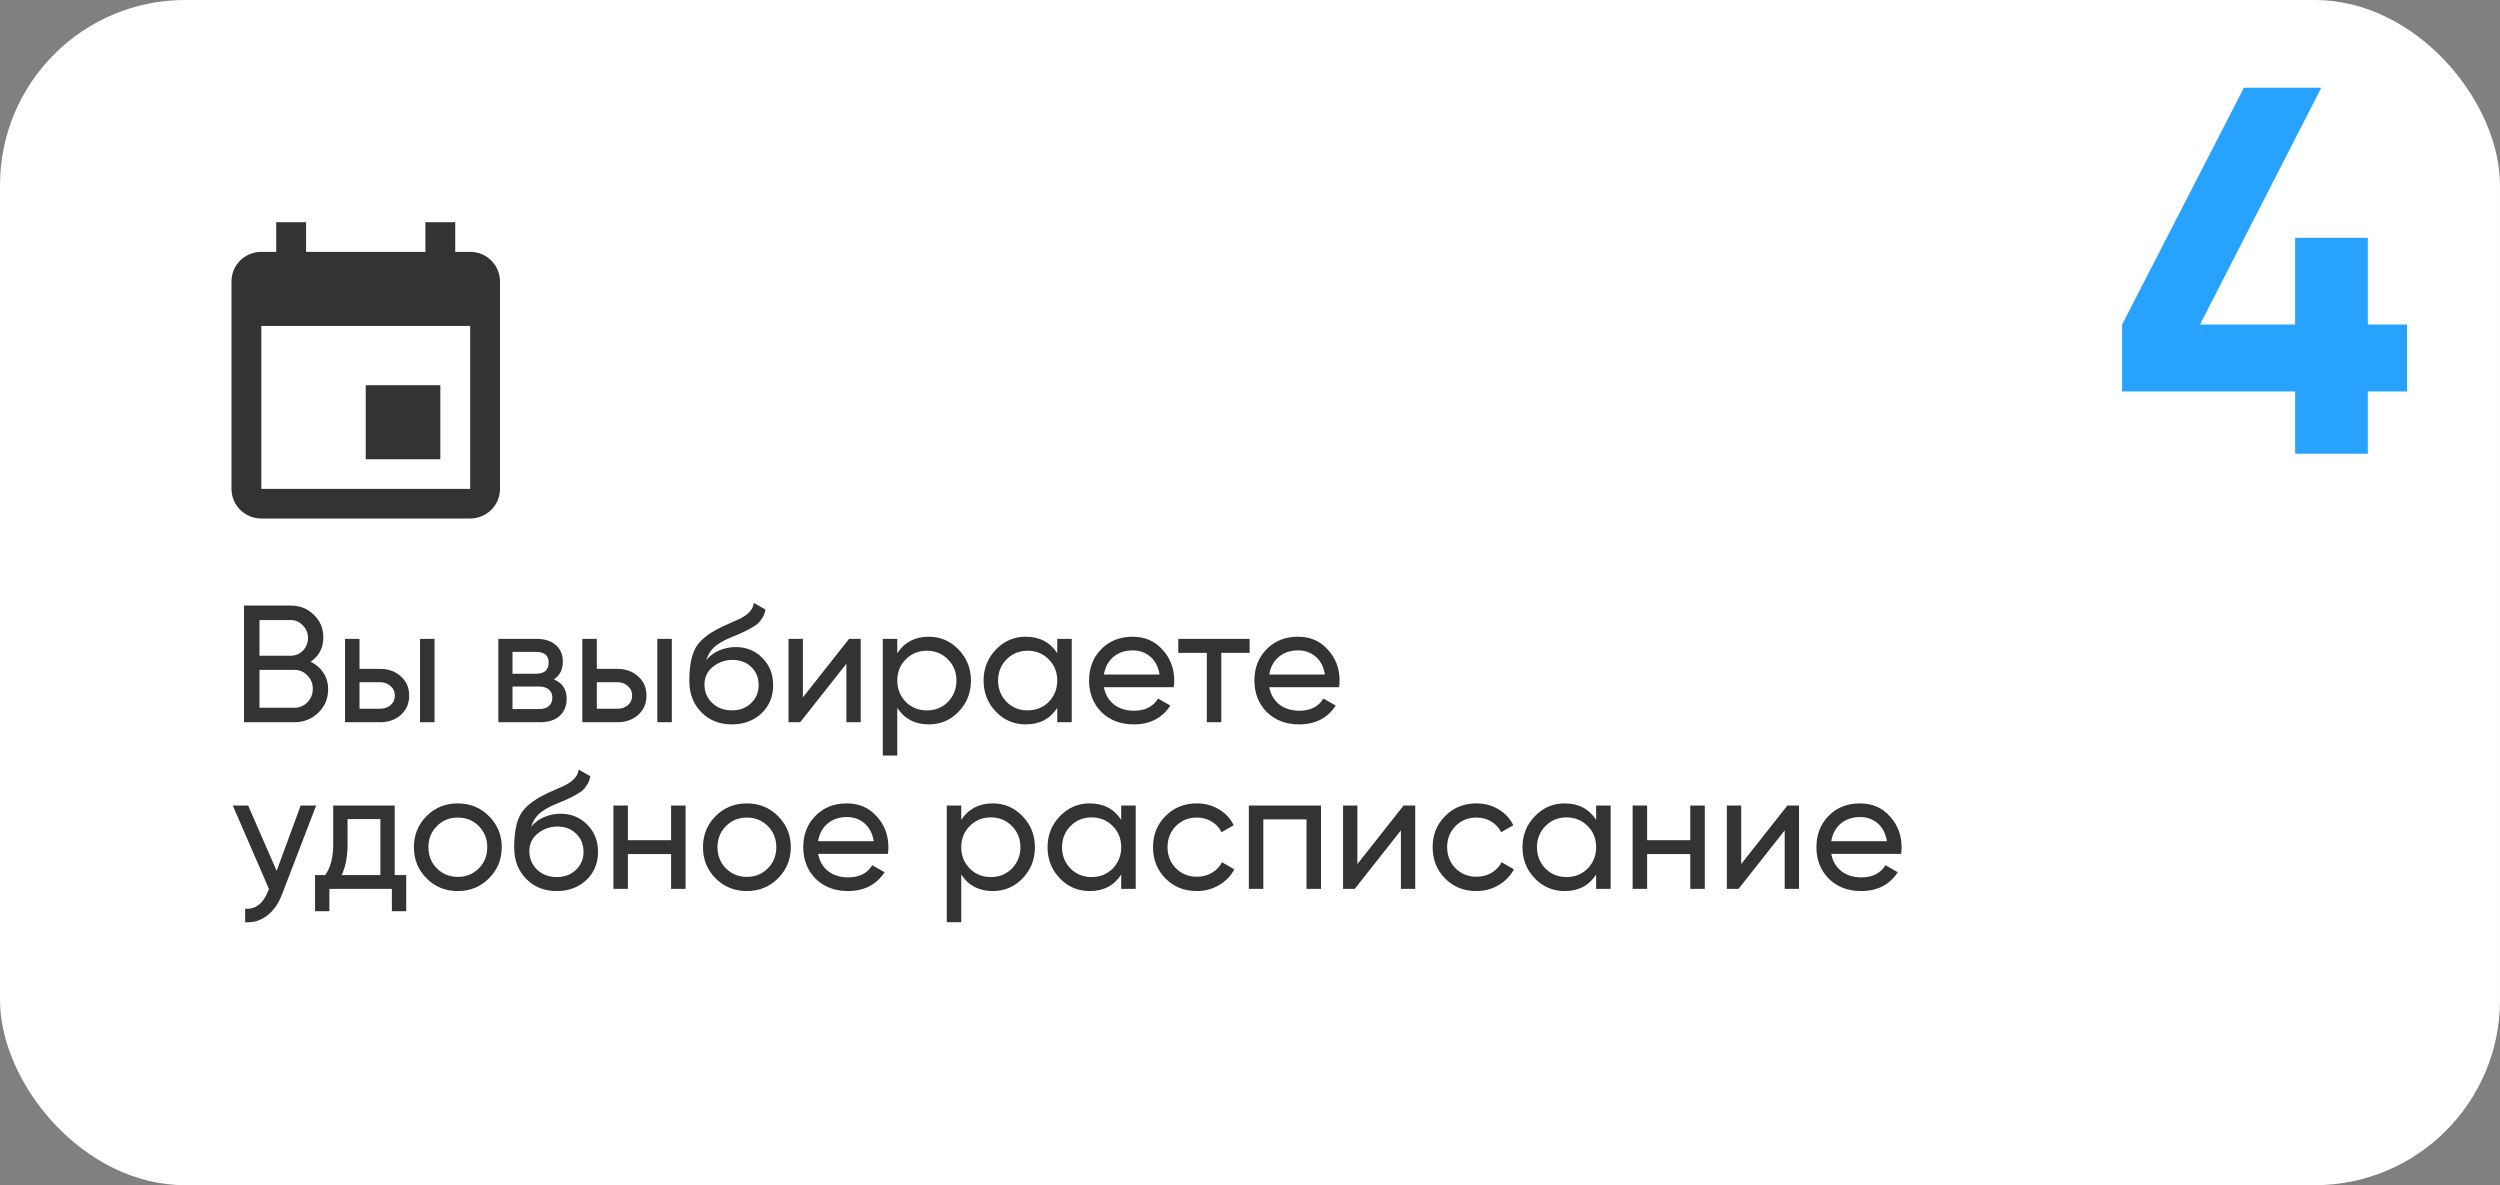
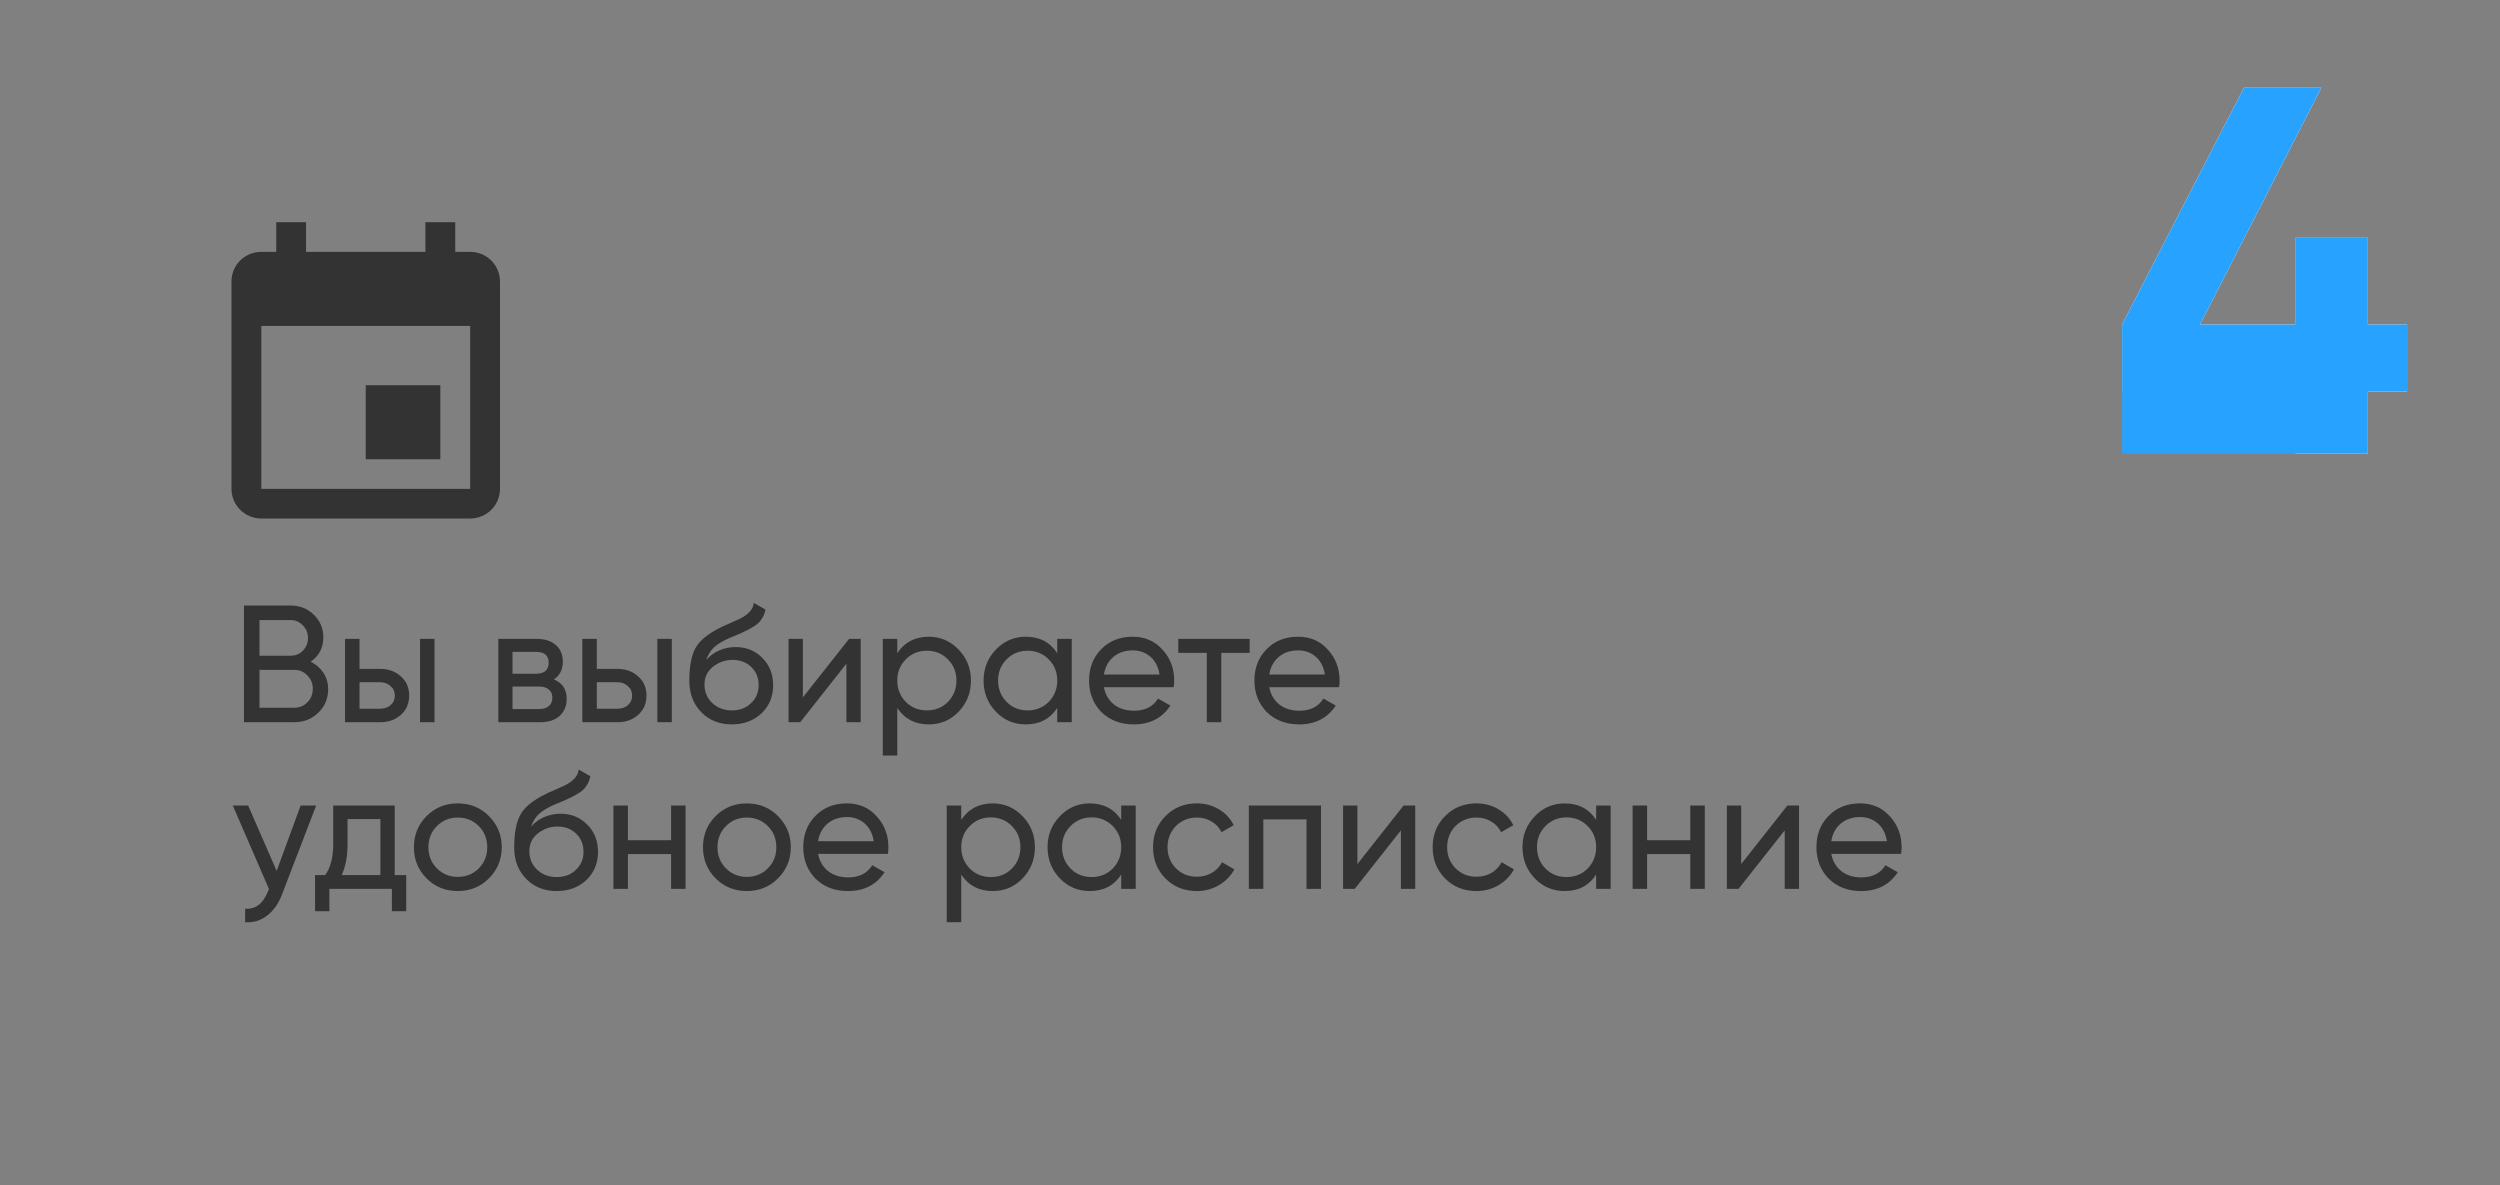
<svg xmlns="http://www.w3.org/2000/svg" width="270" height="128" viewBox="0 0 270 128" fill="none">
  <rect x="0" y="0" width="270" height="128" fill="#808080" stroke="none" />
-   <rect width="270" height="128" rx="20" fill="white" />
  <path d="M33.55 71.466C34.138 71.754 34.6 72.156 34.936 72.672C35.272 73.188 35.44 73.776 35.44 74.436C35.44 75.444 35.086 76.29 34.378 76.974C33.67 77.658 32.806 78 31.786 78H26.35V65.4H31.39C32.386 65.4 33.22 65.73 33.892 66.39C34.576 67.05 34.918 67.866 34.918 68.838C34.918 69.966 34.462 70.842 33.55 71.466ZM31.39 66.966H28.024V70.818H31.39C31.918 70.818 32.362 70.632 32.722 70.26C33.082 69.888 33.262 69.432 33.262 68.892C33.262 68.364 33.076 67.914 32.704 67.542C32.344 67.158 31.906 66.966 31.39 66.966ZM28.024 76.434H31.786C32.35 76.434 32.824 76.236 33.208 75.84C33.592 75.444 33.784 74.958 33.784 74.382C33.784 73.818 33.586 73.338 33.19 72.942C32.818 72.546 32.35 72.348 31.786 72.348H28.024V76.434ZM38.828 72.24H41.06C41.96 72.24 42.704 72.51 43.292 73.05C43.892 73.578 44.192 74.268 44.192 75.12C44.192 75.972 43.892 76.668 43.292 77.208C42.692 77.736 41.948 78 41.06 78H37.262V69H38.828V72.24ZM45.362 78V69H46.928V78H45.362ZM38.828 76.542H41.06C41.516 76.542 41.894 76.41 42.194 76.146C42.494 75.882 42.644 75.54 42.644 75.12C42.644 74.7 42.488 74.358 42.176 74.094C41.876 73.818 41.504 73.68 41.06 73.68H38.828V76.542ZM59.815 73.374C60.739 73.758 61.201 74.454 61.201 75.462C61.201 76.23 60.949 76.848 60.445 77.316C59.941 77.772 59.233 78 58.321 78H53.821V69H57.961C58.849 69 59.539 69.222 60.031 69.666C60.535 70.11 60.787 70.704 60.787 71.448C60.787 72.312 60.463 72.954 59.815 73.374ZM57.889 70.404H55.351V72.762H57.889C58.801 72.762 59.257 72.36 59.257 71.556C59.257 70.788 58.801 70.404 57.889 70.404ZM55.351 76.578H58.231C58.687 76.578 59.035 76.47 59.275 76.254C59.527 76.038 59.653 75.732 59.653 75.336C59.653 74.964 59.527 74.676 59.275 74.472C59.035 74.256 58.687 74.148 58.231 74.148H55.351V76.578ZM64.457 72.24H66.689C67.589 72.24 68.333 72.51 68.921 73.05C69.521 73.578 69.821 74.268 69.821 75.12C69.821 75.972 69.521 76.668 68.921 77.208C68.321 77.736 67.577 78 66.689 78H62.891V69H64.457V72.24ZM70.991 78V69H72.557V78H70.991ZM64.457 76.542H66.689C67.145 76.542 67.523 76.41 67.823 76.146C68.123 75.882 68.273 75.54 68.273 75.12C68.273 74.7 68.117 74.358 67.805 74.094C67.505 73.818 67.133 73.68 66.689 73.68H64.457V76.542ZM79.036 78.234C77.704 78.234 76.606 77.796 75.742 76.92C74.878 76.032 74.446 74.904 74.446 73.536C74.446 71.988 74.668 70.806 75.112 69.99C75.568 69.162 76.492 68.412 77.884 67.74C77.956 67.704 78.04 67.662 78.136 67.614C78.244 67.566 78.37 67.512 78.514 67.452C78.67 67.38 78.802 67.32 78.91 67.272L79.882 66.84C80.842 66.36 81.352 65.784 81.412 65.112L82.672 65.832C82.588 66.252 82.45 66.588 82.258 66.84C82.246 66.864 82.21 66.918 82.15 67.002C82.09 67.074 82.048 67.128 82.024 67.164C82 67.188 81.958 67.23 81.898 67.29C81.85 67.338 81.796 67.386 81.736 67.434C81.688 67.482 81.622 67.53 81.538 67.578C81.094 67.854 80.776 68.034 80.584 68.118C80.512 68.154 80.434 68.19 80.35 68.226C80.278 68.262 80.218 68.292 80.17 68.316C80.122 68.34 80.086 68.358 80.062 68.37L79.468 68.622L78.892 68.856C78.088 69.204 77.494 69.558 77.11 69.918C76.726 70.278 76.45 70.734 76.282 71.286C76.654 70.83 77.122 70.482 77.686 70.242C78.262 70.002 78.85 69.882 79.45 69.882C80.59 69.882 81.544 70.266 82.312 71.034C83.104 71.814 83.5 72.804 83.5 74.004C83.5 75.228 83.08 76.242 82.24 77.046C81.388 77.838 80.32 78.234 79.036 78.234ZM81.934 74.004C81.934 73.2 81.67 72.546 81.142 72.042C80.626 71.526 79.942 71.268 79.09 71.268C78.334 71.268 77.638 71.514 77.002 72.006C76.39 72.498 76.084 73.134 76.084 73.914C76.084 74.73 76.366 75.402 76.93 75.93C77.494 76.458 78.196 76.722 79.036 76.722C79.888 76.722 80.578 76.464 81.106 75.948C81.658 75.432 81.934 74.784 81.934 74.004ZM86.711 75.318L91.697 69H92.957V78H91.409V71.682L86.423 78H85.163V69H86.711V75.318ZM100.308 68.766C101.568 68.766 102.642 69.228 103.53 70.152C104.418 71.076 104.862 72.192 104.862 73.5C104.862 74.82 104.418 75.942 103.53 76.866C102.654 77.778 101.58 78.234 100.308 78.234C98.82 78.234 97.686 77.64 96.906 76.452V81.6H95.34V69H96.906V70.548C97.686 69.36 98.82 68.766 100.308 68.766ZM100.11 76.722C101.01 76.722 101.766 76.416 102.378 75.804C102.99 75.168 103.296 74.4 103.296 73.5C103.296 72.588 102.99 71.826 102.378 71.214C101.766 70.59 101.01 70.278 100.11 70.278C99.198 70.278 98.436 70.59 97.824 71.214C97.212 71.826 96.906 72.588 96.906 73.5C96.906 74.4 97.212 75.168 97.824 75.804C98.436 76.416 99.198 76.722 100.11 76.722ZM114.183 70.548V69H115.749V78H114.183V76.452C113.415 77.64 112.281 78.234 110.781 78.234C109.509 78.234 108.435 77.778 107.559 76.866C106.671 75.942 106.227 74.82 106.227 73.5C106.227 72.192 106.671 71.076 107.559 70.152C108.447 69.228 109.521 68.766 110.781 68.766C112.281 68.766 113.415 69.36 114.183 70.548ZM110.979 76.722C111.891 76.722 112.653 76.416 113.265 75.804C113.877 75.168 114.183 74.4 114.183 73.5C114.183 72.588 113.877 71.826 113.265 71.214C112.653 70.59 111.891 70.278 110.979 70.278C110.079 70.278 109.323 70.59 108.711 71.214C108.099 71.826 107.793 72.588 107.793 73.5C107.793 74.4 108.099 75.168 108.711 75.804C109.323 76.416 110.079 76.722 110.979 76.722ZM126.762 74.22H119.22C119.376 75.012 119.742 75.636 120.318 76.092C120.894 76.536 121.614 76.758 122.478 76.758C123.666 76.758 124.53 76.32 125.07 75.444L126.402 76.2C125.514 77.556 124.194 78.234 122.442 78.234C121.026 78.234 119.862 77.79 118.95 76.902C118.062 75.99 117.618 74.856 117.618 73.5C117.618 72.132 118.056 71.004 118.932 70.116C119.808 69.216 120.942 68.766 122.334 68.766C123.654 68.766 124.728 69.234 125.556 70.17C126.396 71.082 126.816 72.198 126.816 73.518C126.816 73.746 126.798 73.98 126.762 74.22ZM122.334 70.242C121.506 70.242 120.81 70.476 120.246 70.944C119.694 71.412 119.352 72.048 119.22 72.852H125.232C125.1 72.024 124.77 71.382 124.242 70.926C123.714 70.47 123.078 70.242 122.334 70.242ZM127.256 69H134.96V70.512H131.9V78H130.334V70.512H127.256V69ZM144.621 74.22H137.079C137.235 75.012 137.601 75.636 138.177 76.092C138.753 76.536 139.473 76.758 140.337 76.758C141.525 76.758 142.389 76.32 142.929 75.444L144.261 76.2C143.373 77.556 142.053 78.234 140.301 78.234C138.885 78.234 137.721 77.79 136.809 76.902C135.921 75.99 135.477 74.856 135.477 73.5C135.477 72.132 135.915 71.004 136.791 70.116C137.667 69.216 138.801 68.766 140.193 68.766C141.513 68.766 142.587 69.234 143.415 70.17C144.255 71.082 144.675 72.198 144.675 73.518C144.675 73.746 144.657 73.98 144.621 74.22ZM140.193 70.242C139.365 70.242 138.669 70.476 138.105 70.944C137.553 71.412 137.211 72.048 137.079 72.852H143.091C142.959 72.024 142.629 71.382 142.101 70.926C141.573 70.47 140.937 70.242 140.193 70.242ZM29.878 94.056L32.47 87H34.144L30.472 96.558C30.088 97.578 29.548 98.352 28.852 98.88C28.156 99.42 27.364 99.66 26.476 99.6V98.142C27.568 98.226 28.378 97.626 28.906 96.342L29.05 96.018L25.144 87H26.8L29.878 94.056ZM42.629 87V94.506H43.871V98.412H42.323V96H35.573V98.412H34.025V94.506H35.123C35.699 93.714 35.987 92.604 35.987 91.176V87H42.629ZM36.905 94.506H41.081V88.458H37.535V91.176C37.535 92.496 37.325 93.606 36.905 94.506ZM52.803 94.866C51.892 95.778 50.77 96.234 49.438 96.234C48.105 96.234 46.983 95.778 46.072 94.866C45.16 93.954 44.703 92.832 44.703 91.5C44.703 90.168 45.16 89.046 46.072 88.134C46.983 87.222 48.105 86.766 49.438 86.766C50.77 86.766 51.892 87.222 52.803 88.134C53.727 89.058 54.19 90.18 54.19 91.5C54.19 92.82 53.727 93.942 52.803 94.866ZM49.438 94.704C50.337 94.704 51.093 94.398 51.706 93.786C52.318 93.174 52.623 92.412 52.623 91.5C52.623 90.588 52.318 89.826 51.706 89.214C51.093 88.602 50.337 88.296 49.438 88.296C48.55 88.296 47.8 88.602 47.188 89.214C46.575 89.826 46.27 90.588 46.27 91.5C46.27 92.412 46.575 93.174 47.188 93.786C47.8 94.398 48.55 94.704 49.438 94.704ZM60.122 96.234C58.79 96.234 57.692 95.796 56.828 94.92C55.964 94.032 55.532 92.904 55.532 91.536C55.532 89.988 55.754 88.806 56.198 87.99C56.654 87.162 57.578 86.412 58.97 85.74C59.042 85.704 59.126 85.662 59.222 85.614C59.33 85.566 59.456 85.512 59.6 85.452C59.756 85.38 59.888 85.32 59.996 85.272L60.968 84.84C61.928 84.36 62.438 83.784 62.498 83.112L63.758 83.832C63.674 84.252 63.536 84.588 63.344 84.84C63.332 84.864 63.296 84.918 63.236 85.002C63.176 85.074 63.134 85.128 63.11 85.164C63.086 85.188 63.044 85.23 62.984 85.29C62.936 85.338 62.882 85.386 62.822 85.434C62.774 85.482 62.708 85.53 62.624 85.578C62.18 85.854 61.862 86.034 61.67 86.118C61.598 86.154 61.52 86.19 61.436 86.226C61.364 86.262 61.304 86.292 61.256 86.316C61.208 86.34 61.172 86.358 61.148 86.37L60.554 86.622L59.978 86.856C59.174 87.204 58.58 87.558 58.196 87.918C57.812 88.278 57.536 88.734 57.368 89.286C57.74 88.83 58.208 88.482 58.772 88.242C59.348 88.002 59.936 87.882 60.536 87.882C61.676 87.882 62.63 88.266 63.398 89.034C64.19 89.814 64.586 90.804 64.586 92.004C64.586 93.228 64.166 94.242 63.326 95.046C62.474 95.838 61.406 96.234 60.122 96.234ZM63.02 92.004C63.02 91.2 62.756 90.546 62.228 90.042C61.712 89.526 61.028 89.268 60.176 89.268C59.42 89.268 58.724 89.514 58.088 90.006C57.476 90.498 57.17 91.134 57.17 91.914C57.17 92.73 57.452 93.402 58.016 93.93C58.58 94.458 59.282 94.722 60.122 94.722C60.974 94.722 61.664 94.464 62.192 93.948C62.744 93.432 63.02 92.784 63.02 92.004ZM72.477 90.744V87H74.043V96H72.477V92.238H67.814V96H66.249V87H67.814V90.744H72.477ZM84.022 94.866C83.11 95.778 81.988 96.234 80.656 96.234C79.324 96.234 78.202 95.778 77.29 94.866C76.378 93.954 75.922 92.832 75.922 91.5C75.922 90.168 76.378 89.046 77.29 88.134C78.202 87.222 79.324 86.766 80.656 86.766C81.988 86.766 83.11 87.222 84.022 88.134C84.946 89.058 85.408 90.18 85.408 91.5C85.408 92.82 84.946 93.942 84.022 94.866ZM80.656 94.704C81.556 94.704 82.312 94.398 82.924 93.786C83.536 93.174 83.842 92.412 83.842 91.5C83.842 90.588 83.536 89.826 82.924 89.214C82.312 88.602 81.556 88.296 80.656 88.296C79.768 88.296 79.018 88.602 78.406 89.214C77.794 89.826 77.488 90.588 77.488 91.5C77.488 92.412 77.794 93.174 78.406 93.786C79.018 94.398 79.768 94.704 80.656 94.704ZM95.894 92.22H88.352C88.508 93.012 88.874 93.636 89.45 94.092C90.026 94.536 90.746 94.758 91.61 94.758C92.798 94.758 93.662 94.32 94.202 93.444L95.534 94.2C94.646 95.556 93.326 96.234 91.574 96.234C90.158 96.234 88.994 95.79 88.082 94.902C87.194 93.99 86.75 92.856 86.75 91.5C86.75 90.132 87.188 89.004 88.064 88.116C88.94 87.216 90.074 86.766 91.466 86.766C92.786 86.766 93.86 87.234 94.688 88.17C95.528 89.082 95.948 90.198 95.948 91.518C95.948 91.746 95.93 91.98 95.894 92.22ZM91.466 88.242C90.638 88.242 89.942 88.476 89.378 88.944C88.826 89.412 88.484 90.048 88.352 90.852H94.364C94.232 90.024 93.902 89.382 93.374 88.926C92.846 88.47 92.21 88.242 91.466 88.242ZM107.217 86.766C108.477 86.766 109.551 87.228 110.439 88.152C111.327 89.076 111.771 90.192 111.771 91.5C111.771 92.82 111.327 93.942 110.439 94.866C109.563 95.778 108.489 96.234 107.217 96.234C105.729 96.234 104.595 95.64 103.815 94.452V99.6H102.249V87H103.815V88.548C104.595 87.36 105.729 86.766 107.217 86.766ZM107.019 94.722C107.919 94.722 108.675 94.416 109.287 93.804C109.899 93.168 110.205 92.4 110.205 91.5C110.205 90.588 109.899 89.826 109.287 89.214C108.675 88.59 107.919 88.278 107.019 88.278C106.107 88.278 105.345 88.59 104.733 89.214C104.121 89.826 103.815 90.588 103.815 91.5C103.815 92.4 104.121 93.168 104.733 93.804C105.345 94.416 106.107 94.722 107.019 94.722ZM121.091 88.548V87H122.657V96H121.091V94.452C120.323 95.64 119.189 96.234 117.689 96.234C116.417 96.234 115.343 95.778 114.467 94.866C113.579 93.942 113.135 92.82 113.135 91.5C113.135 90.192 113.579 89.076 114.467 88.152C115.355 87.228 116.429 86.766 117.689 86.766C119.189 86.766 120.323 87.36 121.091 88.548ZM117.887 94.722C118.799 94.722 119.561 94.416 120.173 93.804C120.785 93.168 121.091 92.4 121.091 91.5C121.091 90.588 120.785 89.826 120.173 89.214C119.561 88.59 118.799 88.278 117.887 88.278C116.987 88.278 116.231 88.59 115.619 89.214C115.007 89.826 114.701 90.588 114.701 91.5C114.701 92.4 115.007 93.168 115.619 93.804C116.231 94.416 116.987 94.722 117.887 94.722ZM129.26 96.234C127.904 96.234 126.776 95.784 125.876 94.884C124.976 93.972 124.526 92.844 124.526 91.5C124.526 90.156 124.976 89.034 125.876 88.134C126.776 87.222 127.904 86.766 129.26 86.766C130.148 86.766 130.946 86.982 131.654 87.414C132.362 87.834 132.89 88.404 133.238 89.124L131.924 89.88C131.696 89.4 131.342 89.016 130.862 88.728C130.394 88.44 129.86 88.296 129.26 88.296C128.36 88.296 127.604 88.602 126.992 89.214C126.392 89.838 126.092 90.6 126.092 91.5C126.092 92.388 126.392 93.144 126.992 93.768C127.604 94.38 128.36 94.686 129.26 94.686C129.86 94.686 130.4 94.548 130.88 94.272C131.36 93.984 131.726 93.6 131.978 93.12L133.31 93.894C132.914 94.614 132.356 95.184 131.636 95.604C130.916 96.024 130.124 96.234 129.26 96.234ZM134.874 87H142.668V96H141.102V88.494H136.44V96H134.874V87ZM146.599 93.318L151.585 87H152.845V96H151.297V89.682L146.311 96H145.051V87H146.599V93.318ZM159.459 96.234C158.103 96.234 156.975 95.784 156.075 94.884C155.175 93.972 154.725 92.844 154.725 91.5C154.725 90.156 155.175 89.034 156.075 88.134C156.975 87.222 158.103 86.766 159.459 86.766C160.347 86.766 161.145 86.982 161.853 87.414C162.561 87.834 163.089 88.404 163.437 89.124L162.123 89.88C161.895 89.4 161.541 89.016 161.061 88.728C160.593 88.44 160.059 88.296 159.459 88.296C158.559 88.296 157.803 88.602 157.191 89.214C156.591 89.838 156.291 90.6 156.291 91.5C156.291 92.388 156.591 93.144 157.191 93.768C157.803 94.38 158.559 94.686 159.459 94.686C160.059 94.686 160.599 94.548 161.079 94.272C161.559 93.984 161.925 93.6 162.177 93.12L163.509 93.894C163.113 94.614 162.555 95.184 161.835 95.604C161.115 96.024 160.323 96.234 159.459 96.234ZM172.384 88.548V87H173.95V96H172.384V94.452C171.616 95.64 170.482 96.234 168.982 96.234C167.71 96.234 166.636 95.778 165.76 94.866C164.872 93.942 164.428 92.82 164.428 91.5C164.428 90.192 164.872 89.076 165.76 88.152C166.648 87.228 167.722 86.766 168.982 86.766C170.482 86.766 171.616 87.36 172.384 88.548ZM169.18 94.722C170.092 94.722 170.854 94.416 171.466 93.804C172.078 93.168 172.384 92.4 172.384 91.5C172.384 90.588 172.078 89.826 171.466 89.214C170.854 88.59 170.092 88.278 169.18 88.278C168.28 88.278 167.524 88.59 166.912 89.214C166.3 89.826 165.994 90.588 165.994 91.5C165.994 92.4 166.3 93.168 166.912 93.804C167.524 94.416 168.28 94.722 169.18 94.722ZM182.551 90.744V87H184.117V96H182.551V92.238H177.889V96H176.323V87H177.889V90.744H182.551ZM188.049 93.318L193.035 87H194.295V96H192.747V89.682L187.761 96H186.5V87H188.049V93.318ZM205.318 92.22H197.776C197.932 93.012 198.298 93.636 198.874 94.092C199.45 94.536 200.17 94.758 201.034 94.758C202.222 94.758 203.086 94.32 203.626 93.444L204.958 94.2C204.07 95.556 202.75 96.234 200.998 96.234C199.582 96.234 198.418 95.79 197.506 94.902C196.618 93.99 196.174 92.856 196.174 91.5C196.174 90.132 196.612 89.004 197.488 88.116C198.364 87.216 199.498 86.766 200.89 86.766C202.21 86.766 203.284 87.234 204.112 88.17C204.952 89.082 205.372 90.198 205.372 91.518C205.372 91.746 205.354 91.98 205.318 92.22ZM200.89 88.242C200.062 88.242 199.366 88.476 198.802 88.944C198.25 89.412 197.908 90.048 197.776 90.852H203.788C203.656 90.024 203.326 89.382 202.798 88.926C202.27 88.47 201.634 88.242 200.89 88.242Z" fill="#333333" />
  <path d="M50.778 52.8H28.222V35.2H50.778M45.944 24V27.2H33.056V24H29.833V27.2H28.222C26.434 27.2 25 28.624 25 30.4V52.8C25 53.649 25.34 54.463 25.944 55.063C26.548 55.663 27.368 56 28.222 56H50.778C51.632 56 52.452 55.663 53.056 55.063C53.66 54.463 54 53.649 54 52.8V30.4C54 29.551 53.66 28.737 53.056 28.137C52.452 27.537 51.632 27.2 50.778 27.2H49.167V24M47.556 41.6H39.5V49.6H47.556V41.6Z" fill="#333333" />
  <path d="M255.726 35.052H259.961V42.28H255.726V49H247.877V42.28H229.186V35.052L242.343 9.472H250.7L237.6 35.052H247.877V25.679H255.726V35.052Z" fill="white" />
-   <path d="M255.726 35.052H259.961V42.28H255.726V49H247.877V42.28H229.186V35.052L242.343 9.472H250.7L237.6 35.052H247.877V25.679H255.726V35.052Z" fill="#27A2FF" />
+   <path d="M255.726 35.052H259.961V42.28H255.726V49H247.877H229.186V35.052L242.343 9.472H250.7L237.6 35.052H247.877V25.679H255.726V35.052Z" fill="#27A2FF" />
</svg>